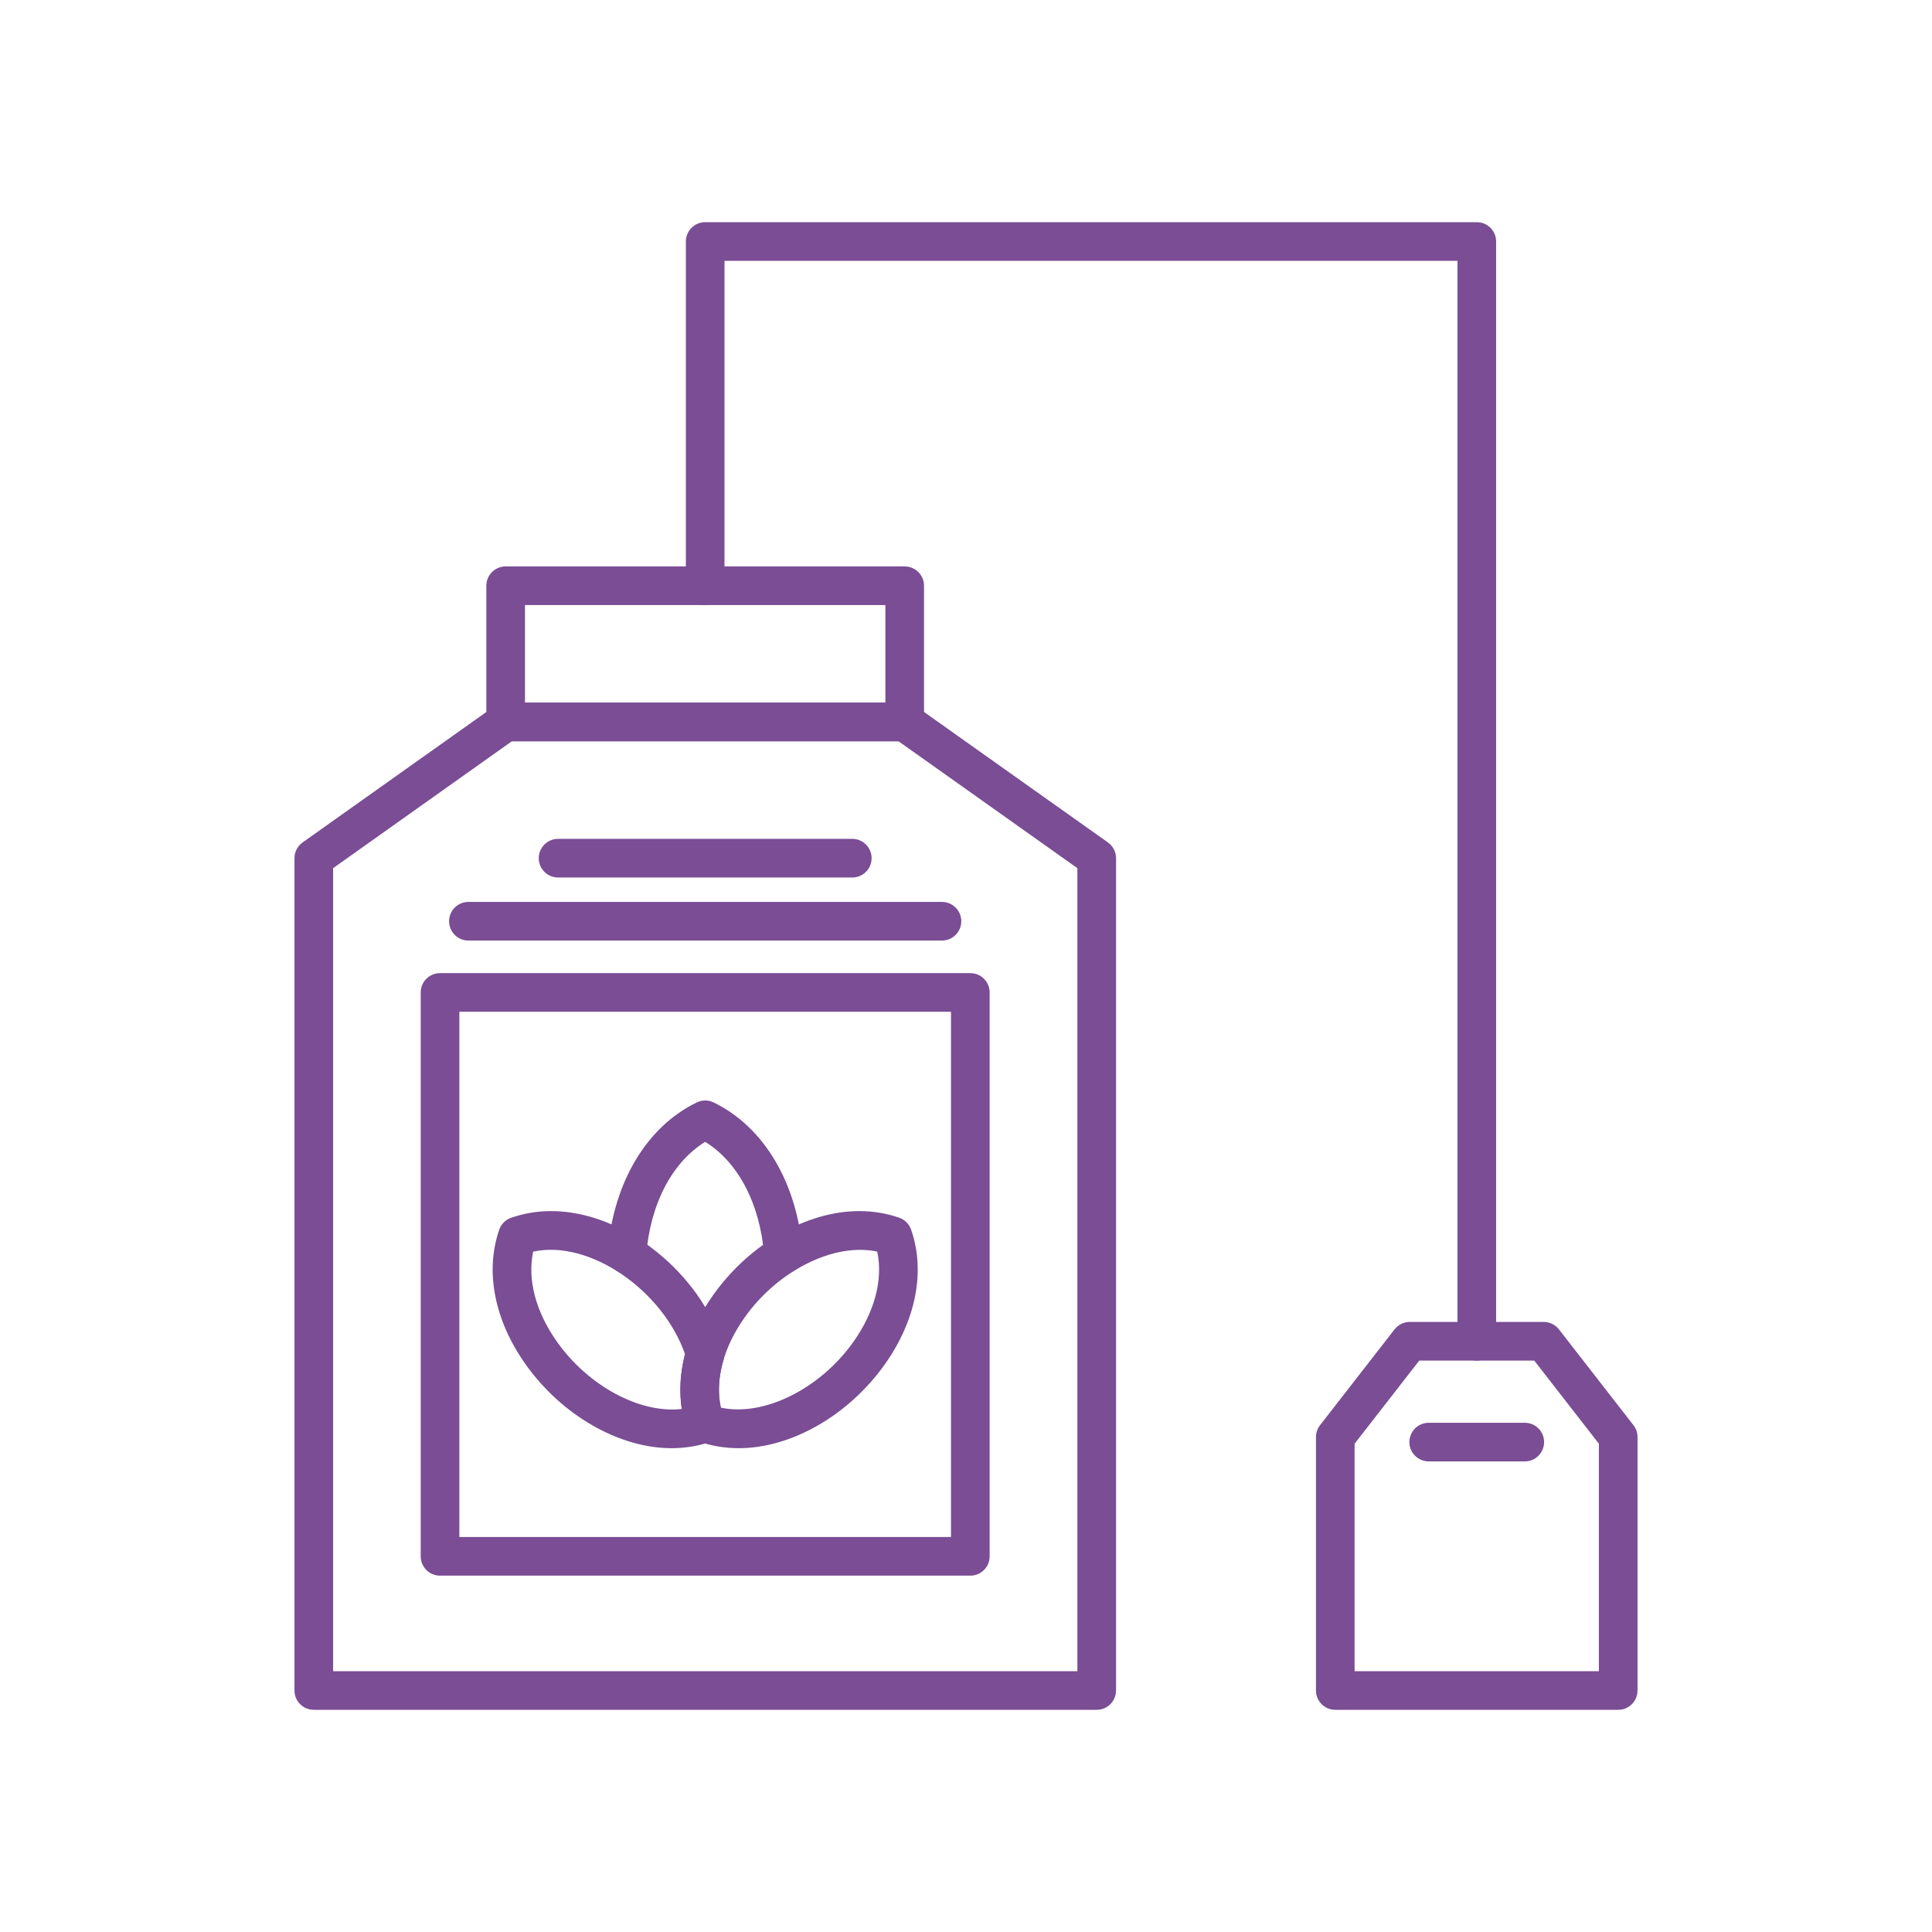
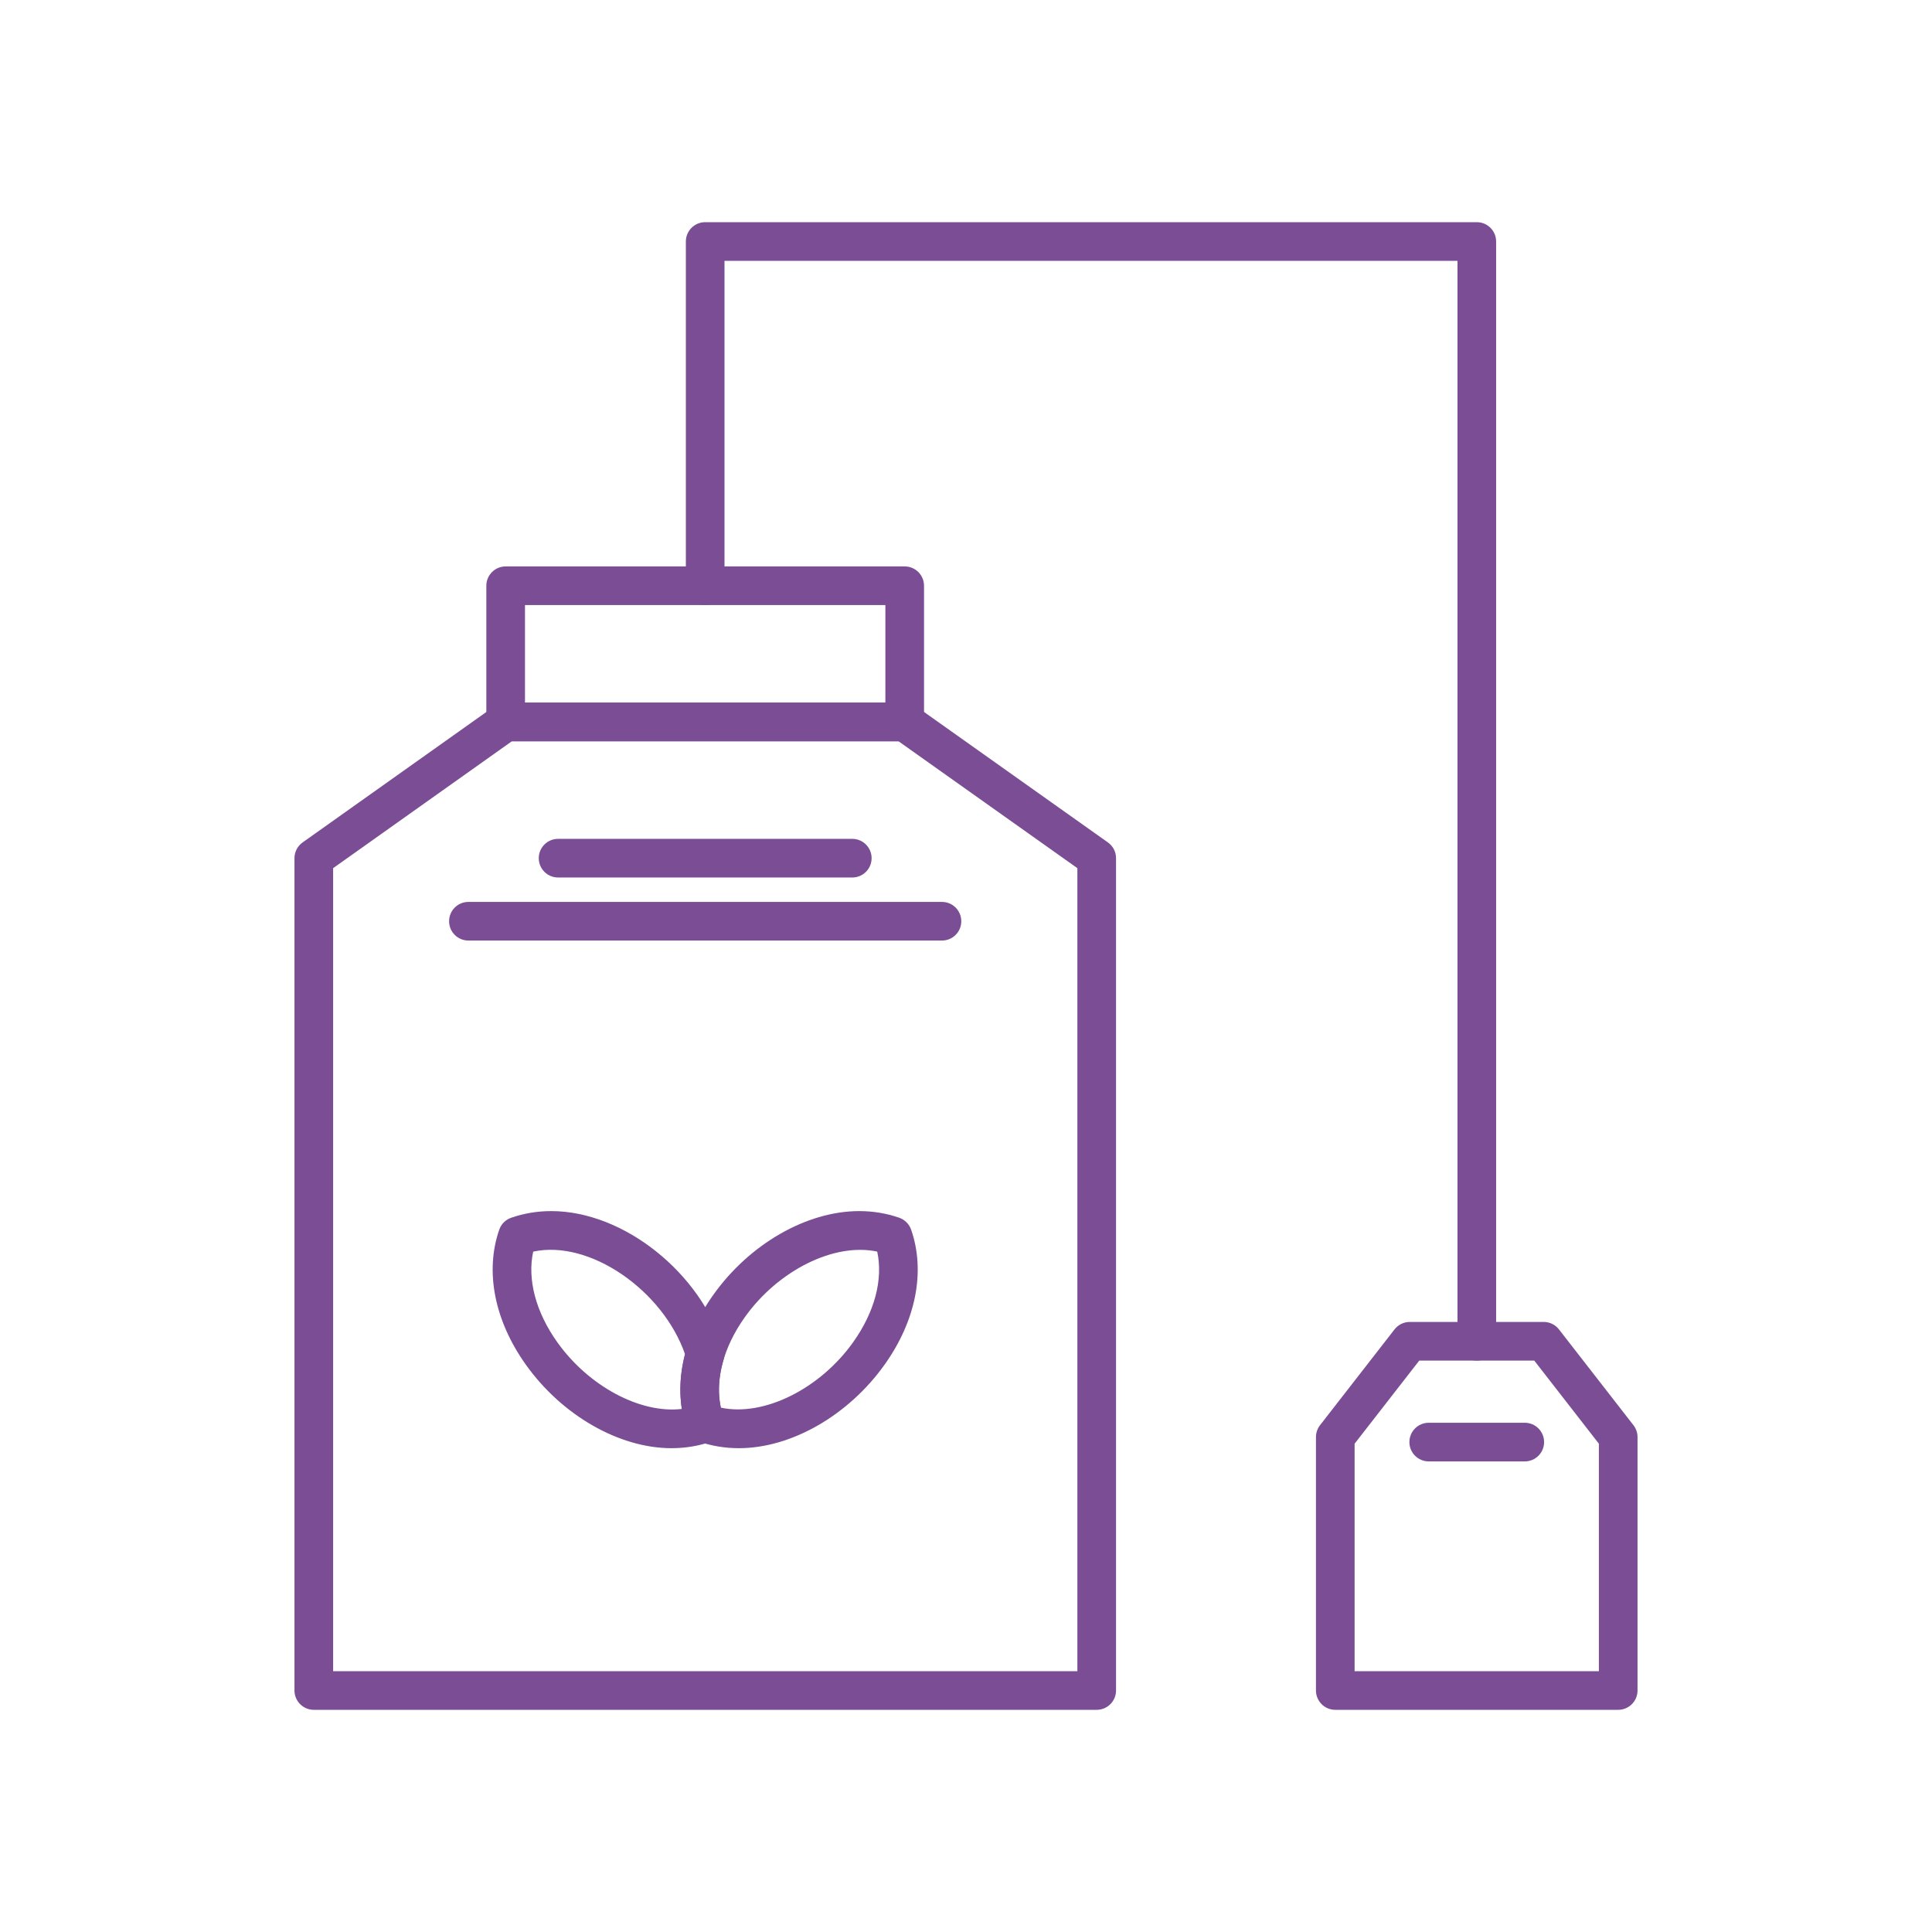
<svg xmlns="http://www.w3.org/2000/svg" id="Layer_1" height="300" viewBox="0 0 100 100" width="300">
  <g width="100%" height="100%" transform="matrix(1,0,0,1,0,0)">
    <g>
      <g>
        <path d="m56.765 88.5h-40.523c-.552 0-1-.447-1-1v-43.081c0-.324.157-.628.421-.815l9.932-7.051c.169-.12.372-.185.579-.185h20.654c.208 0 .41.064.579.185l9.938 7.051c.264.188.421.491.421.815v43.081c-.001.553-.449 1-1.001 1zm-39.523-2h38.523v-41.564l-9.256-6.567h-20.017l-9.25 6.567z" fill="#7a4d95" fill-opacity="1" data-original-color="#000000ff" stroke="none" stroke-opacity="1" />
      </g>
      <g>
        <path d="m46.827 38.368h-20.654c-.552 0-1-.447-1-1v-7.05c0-.553.448-1 1-1h20.654c.552 0 1 .447 1 1v7.05c0 .553-.448 1-1 1zm-19.654-2h18.654v-5.05h-18.654z" fill="#7a4d95" fill-opacity="1" data-original-color="#000000ff" stroke="none" stroke-opacity="1" />
      </g>
      <g>
-         <path d="m50.224 81.556h-27.448c-.552 0-1-.447-1-1v-29.187c0-.553.448-1 1-1h27.448c.552 0 1 .447 1 1v29.187c0 .552-.448 1-1 1zm-26.448-2h25.448v-27.187h-25.448z" fill="#7a4d95" fill-opacity="1" data-original-color="#000000ff" stroke="none" stroke-opacity="1" />
-       </g>
+         </g>
      <g>
        <path d="m38.244 74.958c-.001 0-.001 0 0 0-.718 0-1.415-.116-2.071-.343-.289-.101-.516-.328-.617-.616-.751-2.158-.253-4.702 1.365-6.979 1.872-2.633 4.835-4.334 7.55-4.334.718 0 1.414.115 2.071.343.289.101.516.328.617.616.751 2.159.253 4.702-1.365 6.979-1.872 2.633-4.836 4.334-7.55 4.334zm-.934-2.098c2.237.478 5.138-.98 6.854-3.395 1.112-1.564 1.551-3.241 1.241-4.682-2.236-.479-5.138.982-6.854 3.396-1.113 1.564-1.551 3.241-1.241 4.681z" fill="#7a4d95" fill-opacity="1" data-original-color="#000000ff" stroke="none" stroke-opacity="1" />
      </g>
      <g>
        <path d="m34.757 74.958c-2.711 0-5.673-1.699-7.544-4.329-1.621-2.277-2.121-4.822-1.372-6.981.1-.29.328-.518.617-.617.658-.229 1.356-.345 2.075-.345 3.74 0 7.743 3.184 8.924 7.097.057.188.057.388 0 .576-.322 1.074-.326 2.079-.013 2.985.18.521-.096 1.09-.618 1.271-.655.227-1.351.343-2.069.343zm-7.16-10.174c-.309 1.441.132 3.12 1.246 4.686 1.615 2.27 4.281 3.71 6.449 3.457-.139-.906-.084-1.866.165-2.833-1.147-3.299-4.93-5.945-7.86-5.31z" fill="#7a4d95" fill-opacity="1" data-original-color="#000000ff" stroke="none" stroke-opacity="1" />
      </g>
      <g>
-         <path d="m40.551 65.929c-.518 0-.957-.399-.996-.925-.203-2.673-1.333-4.837-3.055-5.903-1.722 1.066-2.852 3.23-3.054 5.903-.042.551-.527.958-1.072.922-.551-.042-.963-.521-.922-1.072.273-3.611 1.997-6.524 4.612-7.792.275-.135.597-.135.873 0 2.614 1.268 4.339 4.181 4.612 7.792.042.551-.371 1.03-.921 1.072-.026.002-.052.003-.077.003z" fill="#7a4d95" fill-opacity="1" data-original-color="#000000ff" stroke="none" stroke-opacity="1" />
-       </g>
+         </g>
      <g>
        <path d="m76.439 70.423c-.552 0-1-.447-1-1v-55.923h-37.939v16.818c0 .553-.448 1-1 1s-1-.447-1-1v-17.818c0-.553.448-1 1-1h39.939c.552 0 1 .447 1 1v56.923c0 .553-.447 1-1 1z" fill="#7a4d95" fill-opacity="1" data-original-color="#000000ff" stroke="none" stroke-opacity="1" />
      </g>
      <g>
        <path d="m83.758 88.5h-14.644c-.552 0-1-.447-1-1v-13.117c0-.223.074-.438.21-.614l3.857-4.96c.189-.243.481-.386.79-.386h6.93c.309 0 .6.143.79.386l3.857 4.96c.136.176.21.392.21.614v13.117c0 .553-.447 1-1 1zm-13.644-2h12.644v-11.774l-3.346-4.303h-5.951l-3.347 4.303z" fill="#7a4d95" fill-opacity="1" data-original-color="#000000ff" stroke="none" stroke-opacity="1" />
      </g>
      <g>
        <path d="m78.922 75.642h-4.972c-.552 0-1-.447-1-1s.448-1 1-1h4.972c.552 0 1 .447 1 1s-.447 1-1 1z" fill="#7a4d95" fill-opacity="1" data-original-color="#000000ff" stroke="none" stroke-opacity="1" />
      </g>
      <g>
        <path d="m48.755 48.683h-24.51c-.552 0-1-.447-1-1s.448-1 1-1h24.511c.552 0 1 .447 1 1s-.448 1-1.001 1z" fill="#7a4d95" fill-opacity="1" data-original-color="#000000ff" stroke="none" stroke-opacity="1" />
      </g>
      <g>
        <path d="m44.114 45.419h-15.228c-.552 0-1-.447-1-1s.448-1 1-1h15.228c.552 0 1 .447 1 1s-.447 1-1 1z" fill="#7a4d95" fill-opacity="1" data-original-color="#000000ff" stroke="none" stroke-opacity="1" />
      </g>
    </g>
  </g>
</svg>